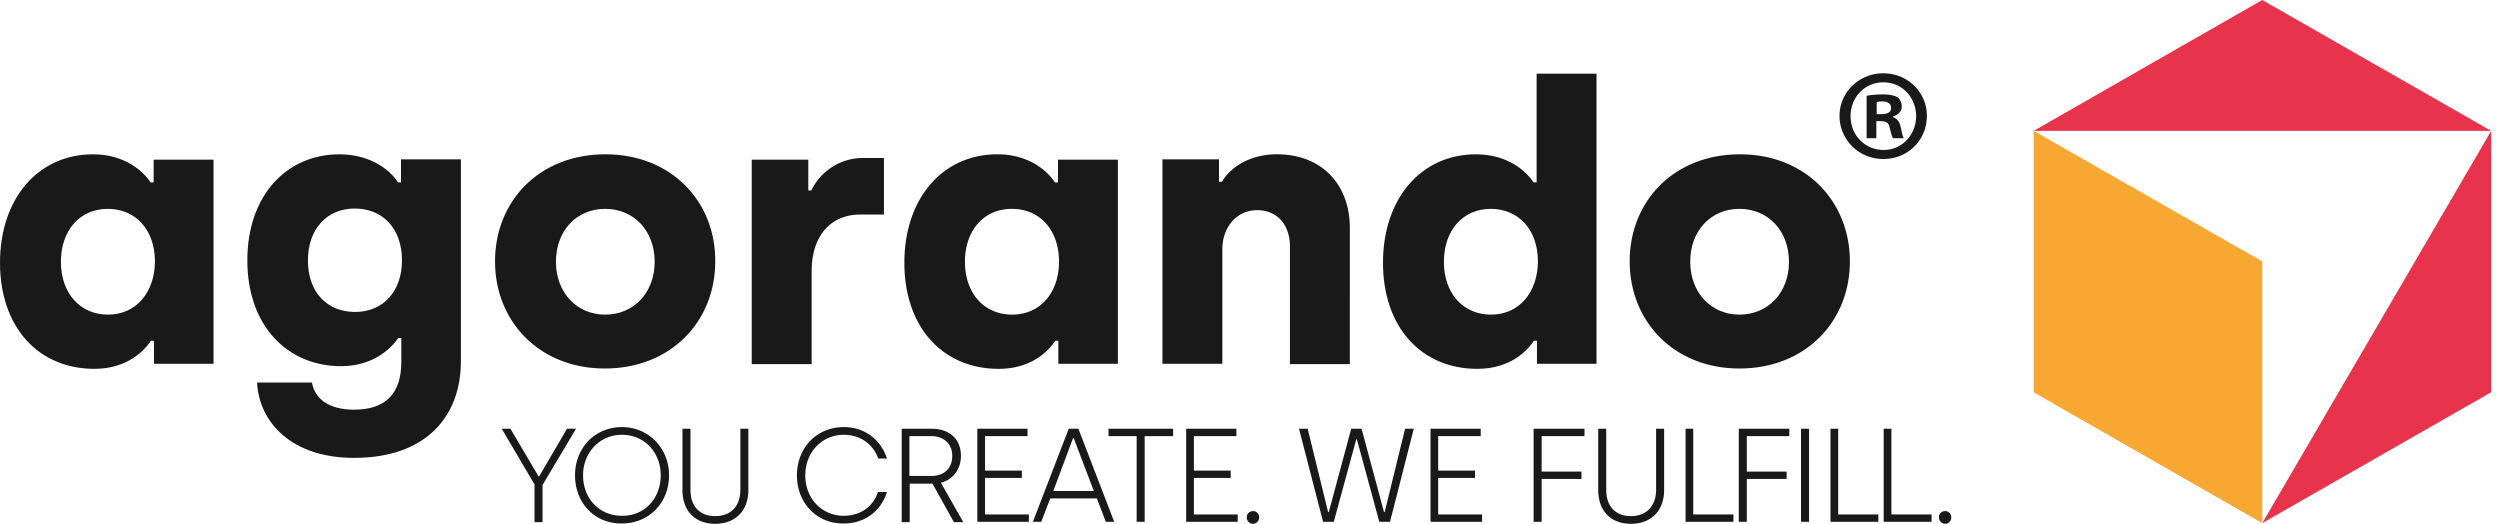
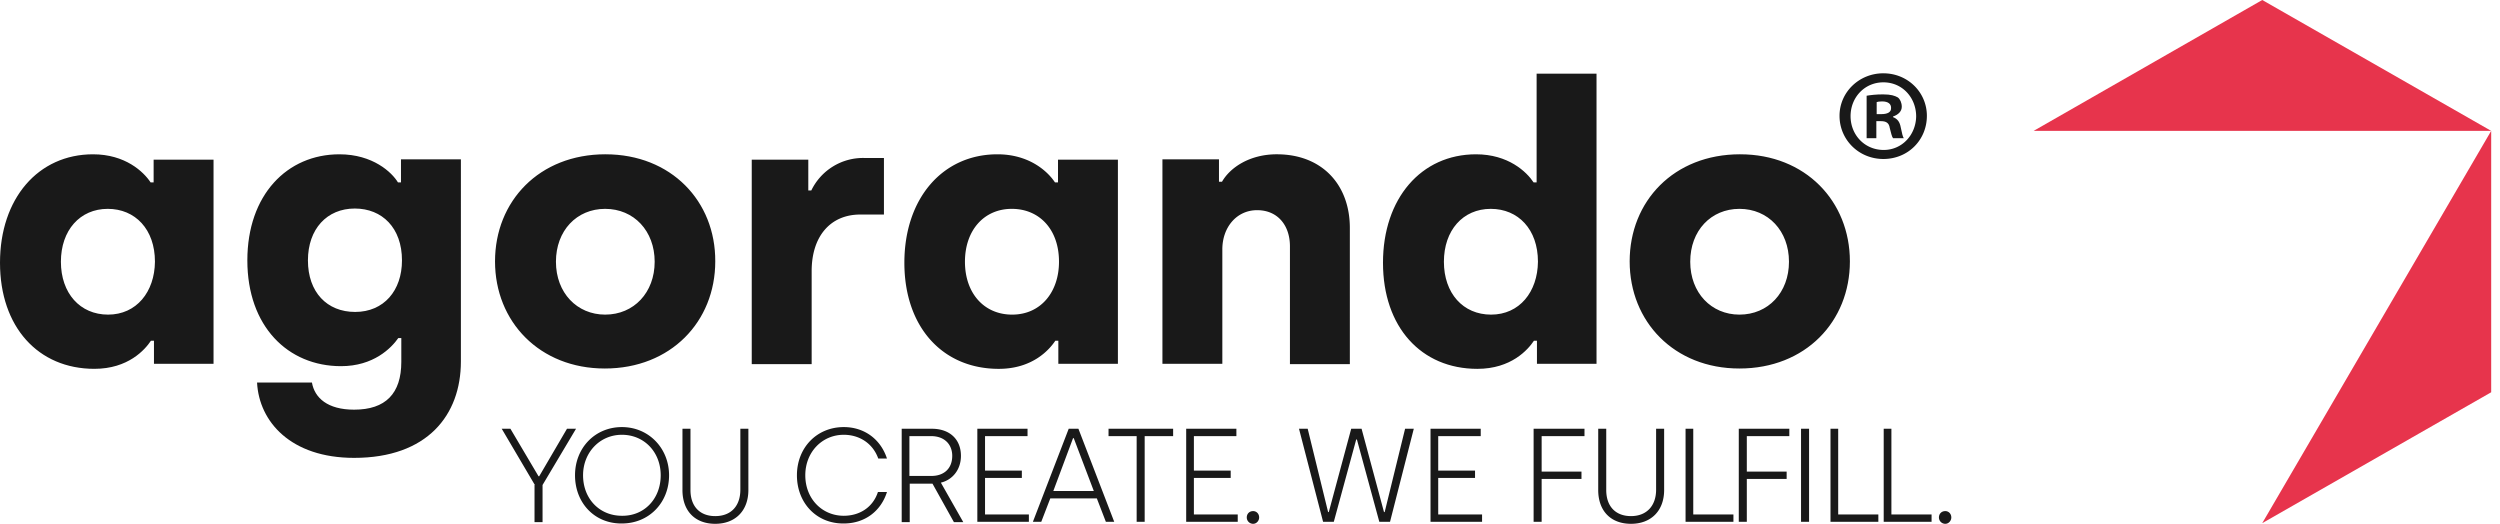
<svg xmlns="http://www.w3.org/2000/svg" fill="none" viewBox="0 0 210 44">
  <path fill="#191919" d="M12.905 15.323h-.253c-.59-.9-2.137-2.362-4.836-2.362C3.206 12.96 0 16.672 0 22.07c0 5.397 3.205 8.912 7.928 8.912 2.84 0 4.246-1.603 4.752-2.362h.253v1.94h5.004V13.41h-5.032v1.912ZM9.08 26.428c-2.362 0-3.964-1.8-3.964-4.442 0-2.643 1.602-4.442 3.936-4.442 2.305 0 3.964 1.715 3.964 4.442-.028 2.53-1.546 4.442-3.936 4.442ZM33.682 15.323h-.253c-.507-.844-2.109-2.362-4.92-2.362-4.387 0-7.732 3.402-7.732 8.912 0 5.539 3.402 8.885 7.872 8.885 2.727 0 4.217-1.518 4.808-2.362h.253v1.996c0 2.671-1.322 4.02-3.965 4.02-2.22 0-3.317-.983-3.542-2.277h-4.61c.168 3.29 2.839 6.326 8.152 6.326 6.158 0 8.97-3.599 8.97-8.097V13.383h-5.033v1.94Zm-3.852 10.88c-2.362 0-3.964-1.659-3.964-4.33 0-2.642 1.602-4.357 3.936-4.357 2.305 0 3.964 1.63 3.964 4.357 0 2.53-1.518 4.33-3.936 4.33ZM50.86 12.96c-5.567 0-9.278 3.937-9.278 8.998 0 5.06 3.74 8.997 9.222 8.997 5.538 0 9.278-3.937 9.278-8.997.028-5.061-3.712-8.997-9.222-8.997Zm-.028 13.468c-2.362 0-4.133-1.828-4.133-4.442 0-2.615 1.743-4.442 4.133-4.442 2.418 0 4.16 1.855 4.16 4.442 0 2.586-1.742 4.442-4.16 4.442ZM129.076 15.323h-.253c-.591-.9-2.137-2.362-4.836-2.362-4.611 0-7.816 3.711-7.816 9.11 0 5.398 3.205 8.912 7.928 8.912 2.84 0 4.246-1.603 4.752-2.362h.253v1.94h5.004V6.186h-5.032v9.137Zm-3.824 11.105c-2.362 0-3.964-1.799-3.964-4.442 0-2.643 1.602-4.442 3.936-4.442 2.305 0 3.964 1.715 3.964 4.442-.028 2.53-1.546 4.442-3.936 4.442ZM146.17 12.96c-5.567 0-9.278 3.937-9.278 8.998 0 5.06 3.739 8.997 9.221 8.997 5.539 0 9.278-3.937 9.278-8.997 0-5.061-3.739-8.997-9.221-8.997Zm-.057 13.468c-2.361 0-4.133-1.828-4.133-4.442 0-2.615 1.744-4.442 4.133-4.442 2.418 0 4.161 1.855 4.161 4.442 0 2.586-1.743 4.442-4.161 4.442ZM159.018 9.84v-.056c.422-.14.731-.422.731-.816 0-.337-.14-.646-.337-.787-.253-.14-.562-.253-1.237-.253-.59 0-1.04.056-1.378.113v3.57h.816v-1.434h.393c.45 0 .675.17.731.563.113.421.169.73.281.871h.9c-.084-.14-.14-.337-.253-.9-.084-.477-.281-.73-.647-.871Zm-.984-.253h-.393V8.575c.084-.028.225-.056.45-.056.534 0 .759.225.759.534.028.393-.338.534-.816.534Z" />
  <path fill="#191919" d="M158.203 6.157c-2.052 0-3.683 1.603-3.683 3.57 0 2.025 1.631 3.628 3.683 3.628 2.081 0 3.655-1.603 3.655-3.627 0-1.968-1.603-3.57-3.655-3.57Zm.028 6.439c-1.602 0-2.783-1.266-2.783-2.84 0-1.575 1.181-2.84 2.755-2.84 1.603 0 2.755 1.294 2.755 2.868-.028 1.546-1.18 2.812-2.727 2.812ZM88.872 15.323h-.254c-.59-.9-2.136-2.362-4.835-2.362-4.611 0-7.816 3.711-7.816 9.11 0 5.397 3.205 8.912 7.928 8.912 2.84 0 4.246-1.603 4.752-2.362h.253v1.94h5.004V13.41h-5.032v1.912ZM85.02 26.428c-2.362 0-3.964-1.8-3.964-4.442 0-2.643 1.602-4.442 3.936-4.442 2.305 0 3.964 1.715 3.964 4.442 0 2.53-1.518 4.442-3.936 4.442ZM107.258 12.96c-2.305 0-3.936 1.125-4.61 2.306h-.254v-1.883h-4.75V30.56h5.032v-9.615c0-1.828 1.18-3.29 2.924-3.29 1.715 0 2.755 1.265 2.755 3.037v9.896h5.032V19.146c0-3.627-2.333-6.185-6.129-6.185ZM68.15 15.998h-.253V13.41h-4.751v17.178h5.033v-7.816c0-2.952 1.602-4.751 4.076-4.751h1.996V13.27h-1.658a4.823 4.823 0 0 0-4.443 2.728Z" />
  <path fill="#E7344C" d="M190.029 43.944 209.26 32.95V10.993l-19.231 32.95Z" />
-   <path fill="#F7A833" d="M170.827 10.993v21.958l19.202 10.993V21.958l-19.202-10.965Z" />
-   <path fill="#E7344C" d="M209.26 10.993 190.029 0l-19.202 10.993h38.433Z" />
+   <path fill="#E7344C" d="M209.26 10.993 190.029 0l-19.202 10.993h38.433" />
  <path fill="#191919" d="m44.928 40.739-2.783-4.724h.73l2.362 3.992h.056l2.334-3.992h.76l-2.812 4.724v3.12H44.9v-3.12h.028ZM48.302 39.924c0-2.306 1.687-4.049 3.936-4.049 2.277 0 3.964 1.8 3.964 4.049 0 2.305-1.687 4.048-3.964 4.048-2.277.028-3.936-1.715-3.936-4.048Zm7.197 0c0-1.94-1.377-3.402-3.261-3.402-1.856 0-3.261 1.49-3.261 3.402 0 1.968 1.377 3.401 3.26 3.401 1.885.029 3.262-1.433 3.262-3.401ZM57.327 41.16v-5.145H58v5.145c0 1.378.788 2.193 2.08 2.193 1.322 0 2.11-.843 2.11-2.22v-5.118h.674v5.145c0 1.743-1.096 2.84-2.783 2.84-1.715 0-2.755-1.097-2.755-2.84ZM66.942 39.924c0-2.306 1.659-4.049 3.936-4.049 1.771 0 3.12 1.068 3.627 2.643h-.731c-.45-1.265-1.575-1.996-2.896-1.996-1.828 0-3.233 1.462-3.233 3.402 0 1.968 1.406 3.401 3.233 3.401 1.321 0 2.446-.702 2.868-1.996h.759c-.506 1.603-1.856 2.643-3.627 2.643-2.277.028-3.936-1.715-3.936-4.048ZM75.742 36.015h2.53c1.519 0 2.447.9 2.447 2.277 0 1.181-.731 2.025-1.687 2.25l1.883 3.317h-.787l-1.8-3.233h-1.911v3.233h-.675v-7.844Zm2.502 3.964c1.013 0 1.744-.59 1.744-1.687 0-.956-.647-1.658-1.772-1.658H76.39v3.345h1.855ZM82.068 36.015h4.245v.619h-3.57v2.895h3.092v.619h-3.092v3.065h3.683v.618h-4.33v-7.816h-.028ZM89.772 36.015h.815l3.008 7.816h-.703l-.759-1.968h-3.908l-.759 1.968h-.703l3.008-7.816Zm2.108 5.23-1.687-4.443h-.056l-1.659 4.443h3.402ZM95.507 36.634h-2.39v-.619h5.426v.619h-2.39v7.197h-.674v-7.197h.028ZM99.612 36.015h4.245v.619h-3.57v2.895h3.092v.619h-3.092v3.065h3.683v.618h-4.33v-7.816h-.028ZM104.729 43.466c0-.31.224-.534.534-.534.281 0 .506.225.506.534 0 .281-.225.534-.506.534a.533.533 0 0 1-.534-.534ZM109.115 36.015h.731l1.715 7h.056l1.884-7h.871l1.884 7h.056l1.715-7h.731l-1.996 7.816h-.9l-1.883-6.916h-.057l-1.883 6.916h-.9l-2.024-7.816ZM120.136 36.015h4.245v.619h-3.571v2.895h3.093v.619h-3.093v3.065h3.684v.618h-4.33v-7.816h-.028ZM128.851 36.015h4.246v.619h-3.599v2.98h3.346v.618h-3.346v3.6h-.675v-7.817h.028ZM134.25 41.16v-5.145h.674v5.145c0 1.378.787 2.193 2.081 2.193 1.293 0 2.108-.843 2.108-2.22v-5.118h.675v5.145c0 1.743-1.096 2.84-2.783 2.84-1.715 0-2.755-1.097-2.755-2.84ZM141.559 36.015h.675v7.198h3.374v.618h-4.021v-7.816h-.028ZM146.029 36.015h4.274v.619h-3.571v2.98h3.346v.618h-3.346v3.6h-.675v-7.817h-.028ZM151.287 36.015h.675v7.816h-.675v-7.816ZM153.733 36.015h.675v7.198h3.373v.618h-4.02v-7.816h-.028ZM158.203 36.015h.675v7.198h3.374v.618h-4.021v-7.816h-.028ZM162.87 43.466c0-.31.225-.534.534-.534.281 0 .506.225.506.534 0 .281-.225.534-.506.534a.534.534 0 0 1-.534-.534Z" />
</svg>